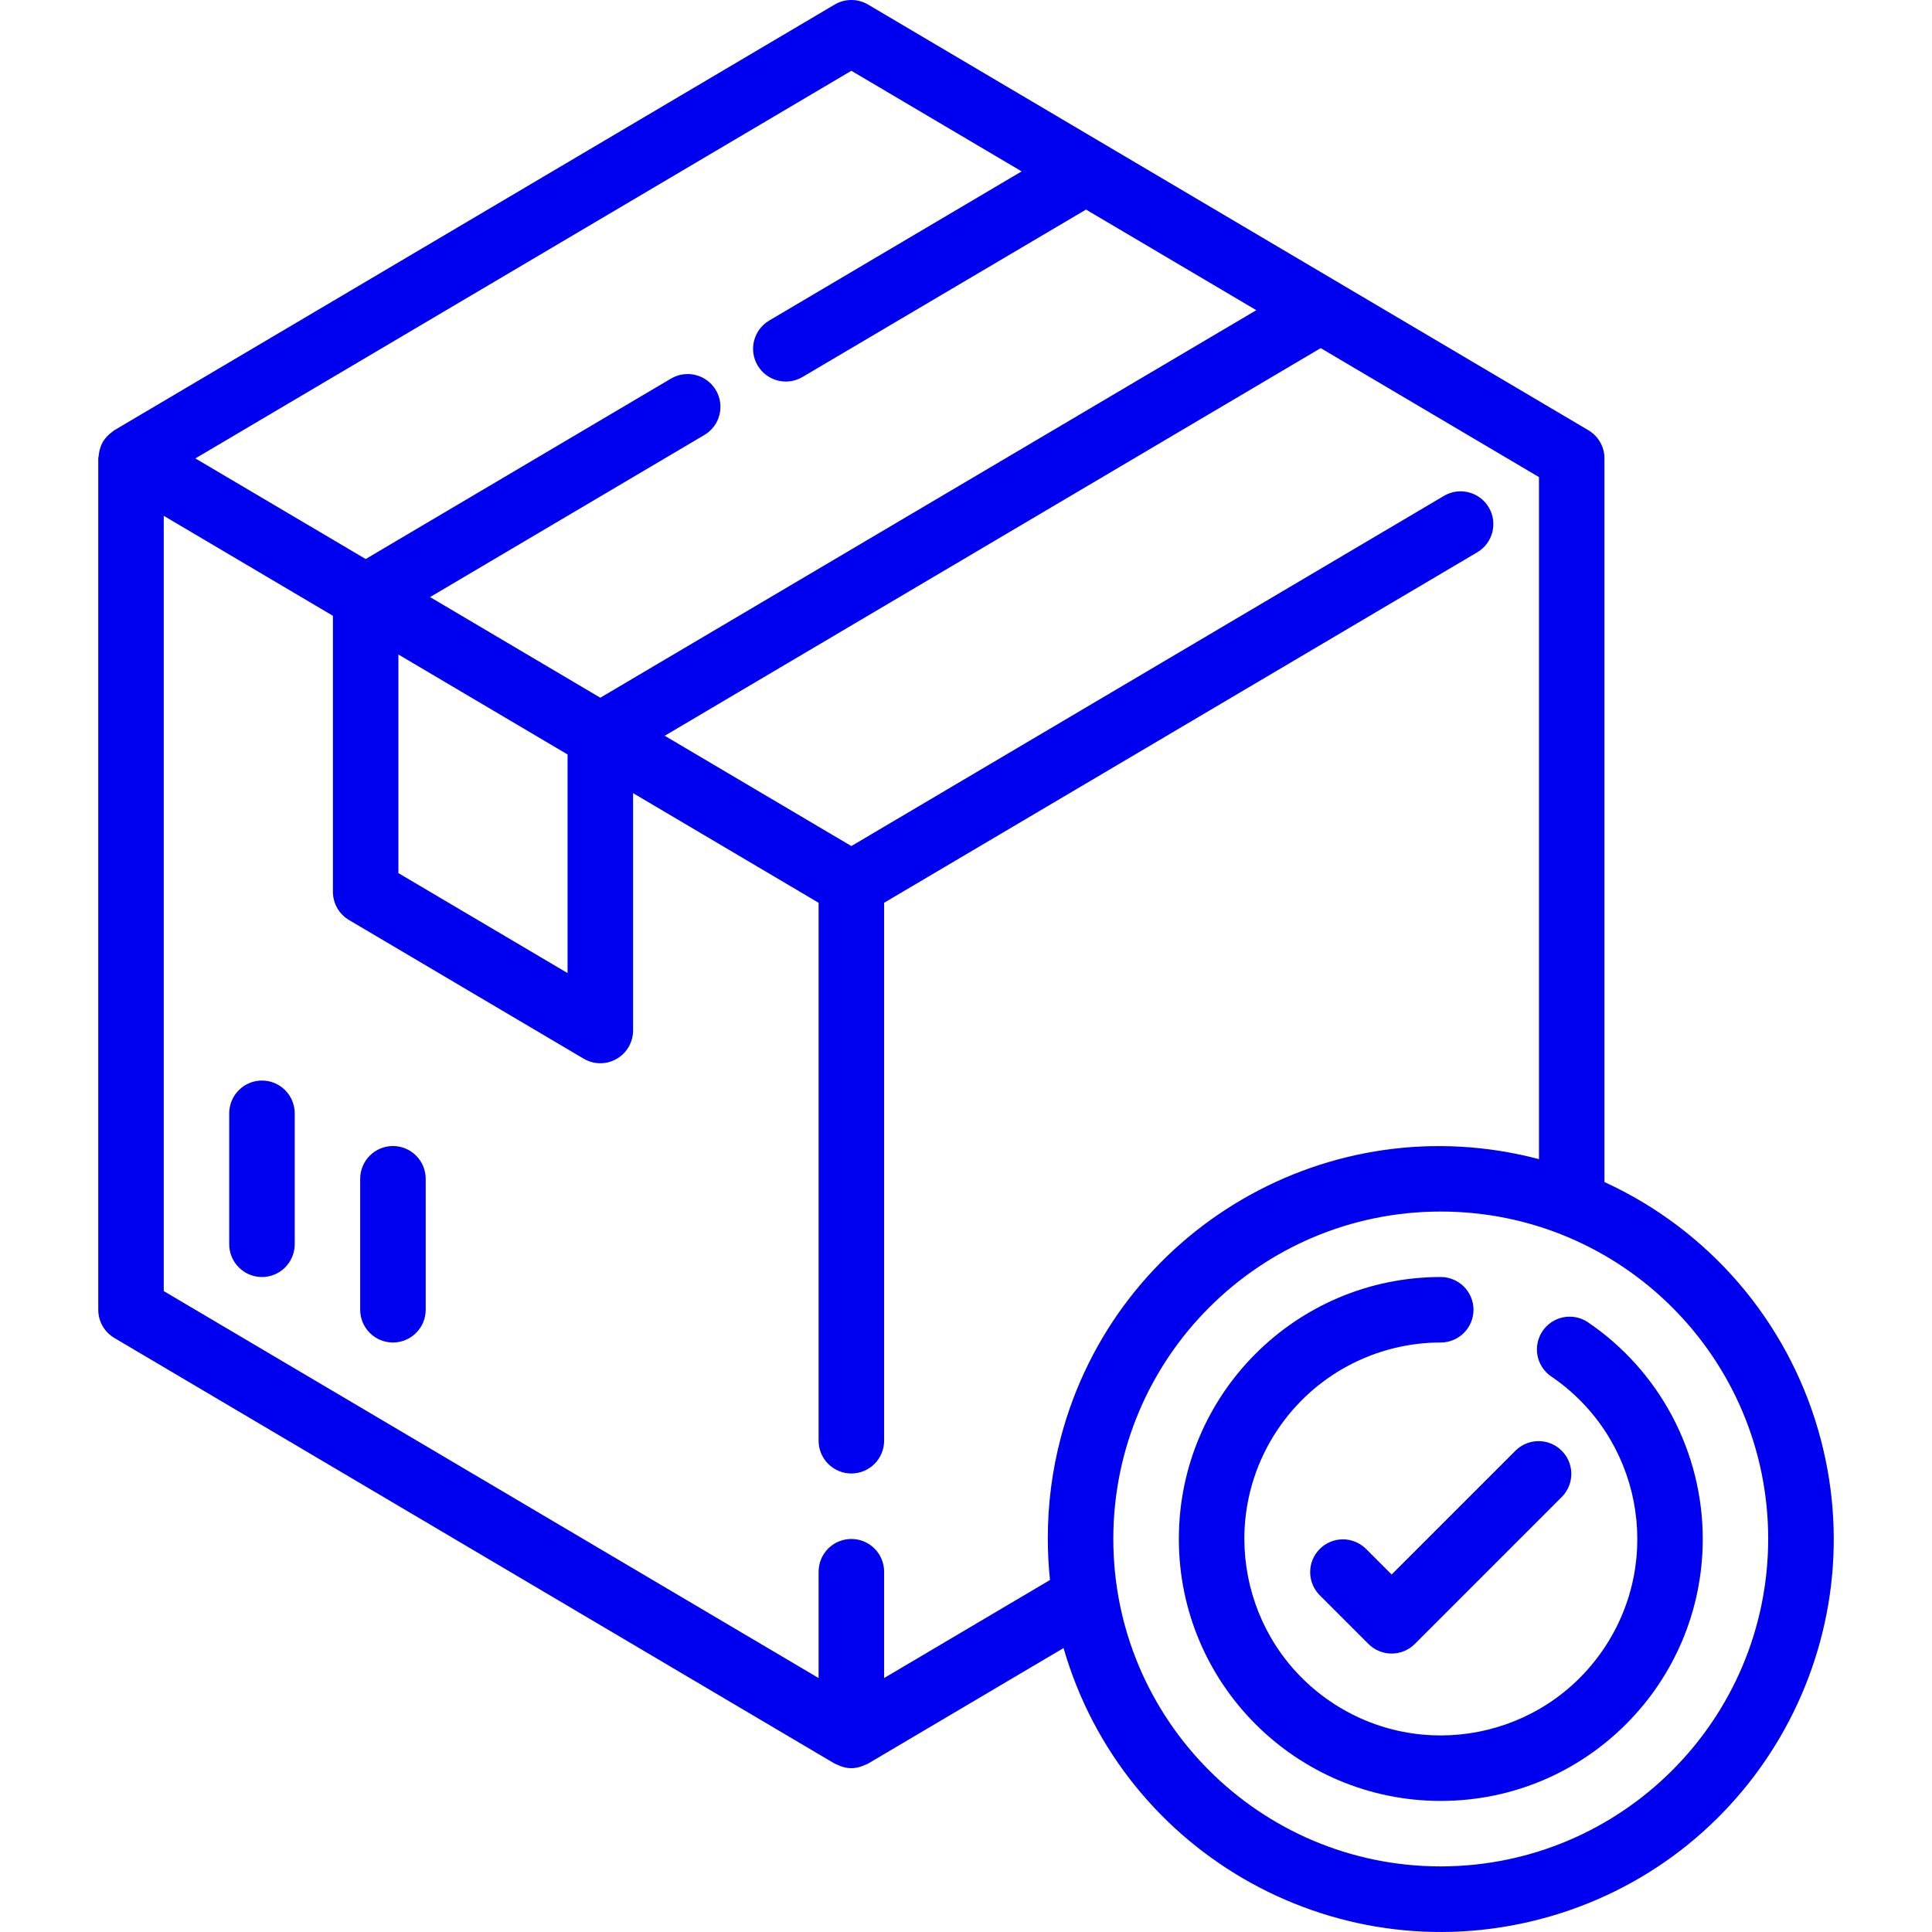
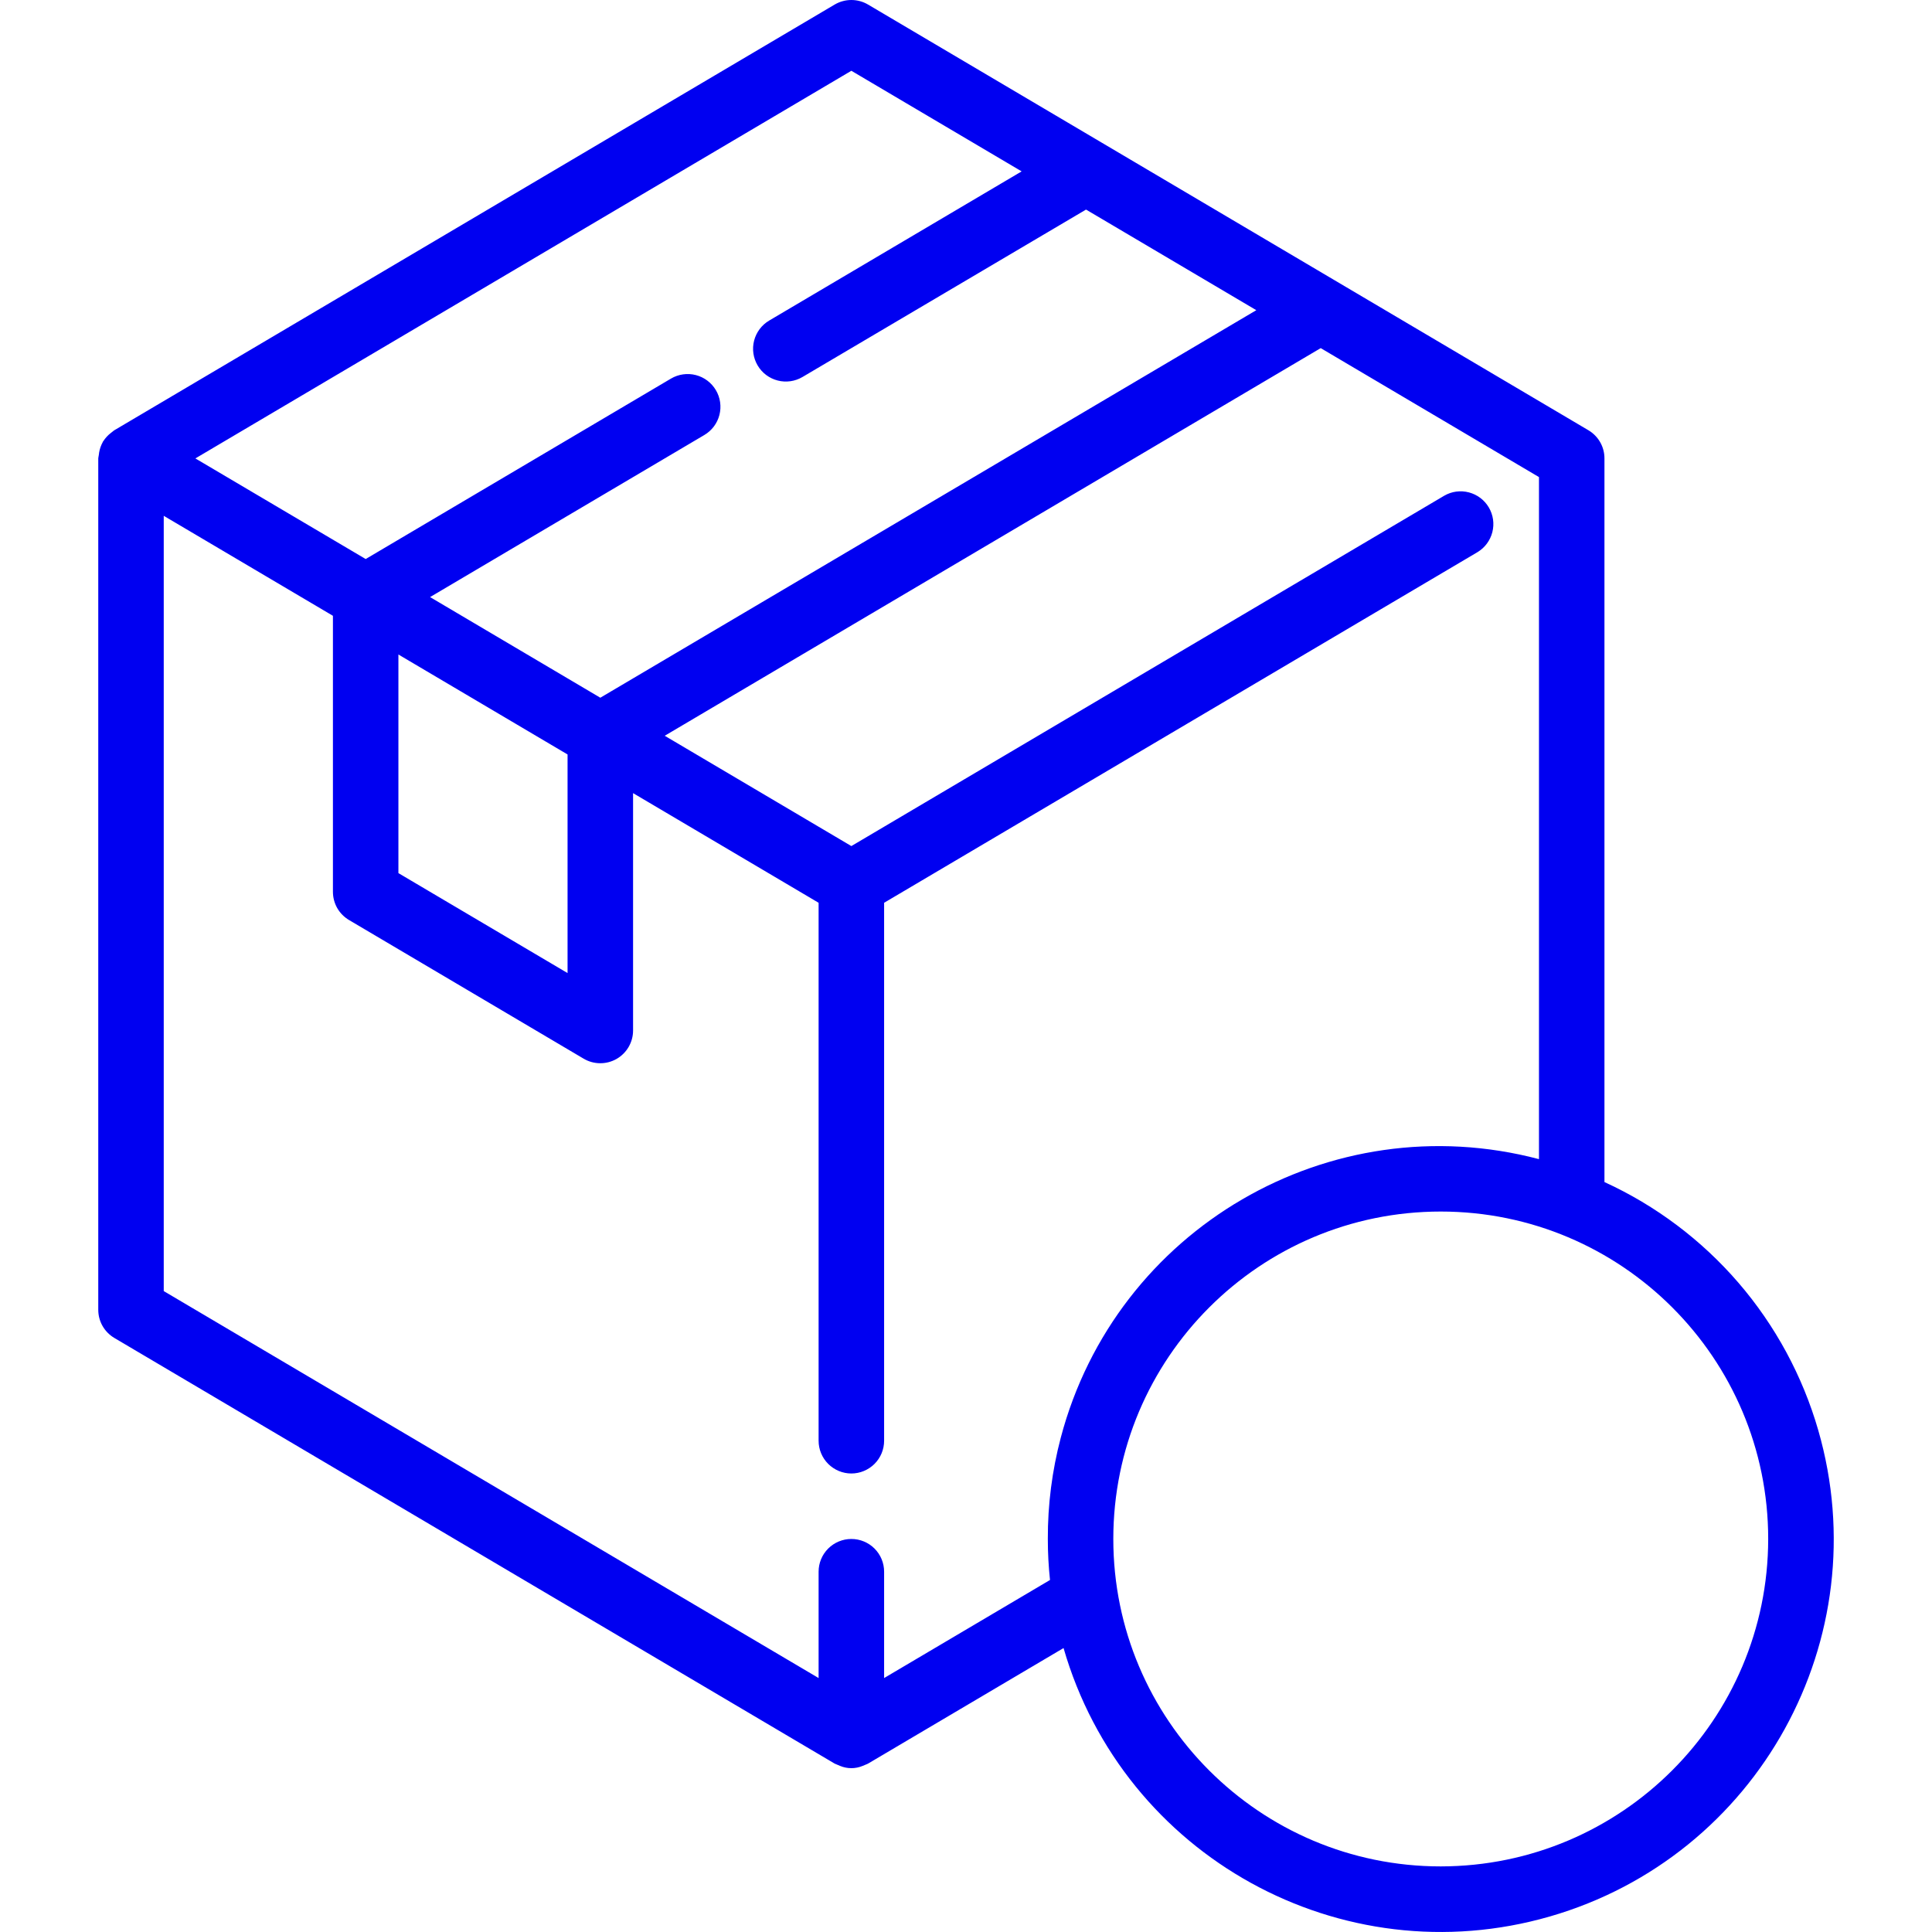
<svg xmlns="http://www.w3.org/2000/svg" width="65" height="65" viewBox="0 0 65 65" fill="none">
-   <path d="M8.814 36.354C8.521 36.354 8.241 36.47 8.035 36.677C7.828 36.883 7.712 37.163 7.712 37.456V41.862C7.712 42.154 7.828 42.434 8.035 42.641C8.241 42.848 8.521 42.964 8.814 42.964C9.106 42.964 9.386 42.848 9.593 42.641C9.799 42.434 9.915 42.154 9.915 41.862V37.456C9.915 37.163 9.799 36.883 9.593 36.677C9.386 36.47 9.106 36.354 8.814 36.354ZM13.22 38.557C12.928 38.557 12.648 38.673 12.441 38.88C12.235 39.087 12.118 39.367 12.118 39.659V44.065C12.118 44.358 12.235 44.638 12.441 44.844C12.648 45.051 12.928 45.167 13.22 45.167C13.512 45.167 13.792 45.051 13.999 44.844C14.206 44.638 14.322 44.358 14.322 44.065V39.659C14.322 39.367 14.206 39.087 13.999 38.88C13.792 38.673 13.512 38.557 13.22 38.557ZM53.401 44.47C53.159 44.316 52.866 44.263 52.586 44.321C52.305 44.379 52.058 44.545 51.897 44.782C51.737 45.02 51.675 45.31 51.725 45.593C51.776 45.875 51.934 46.127 52.167 46.294C55.195 48.333 55.997 52.44 53.958 55.468C51.919 58.496 47.812 59.298 44.784 57.26C41.756 55.221 40.954 51.113 42.993 48.085C43.597 47.187 44.413 46.452 45.368 45.943C46.324 45.434 47.39 45.167 48.472 45.167C48.764 45.167 49.044 45.051 49.251 44.844C49.458 44.638 49.574 44.358 49.574 44.065C49.574 43.773 49.458 43.493 49.251 43.286C49.044 43.08 48.764 42.964 48.472 42.964C43.605 42.965 39.66 46.911 39.661 51.778C39.662 56.646 43.608 60.591 48.475 60.59C53.343 60.589 57.288 56.642 57.287 51.775C57.286 50.332 56.932 48.912 56.255 47.638C55.577 46.364 54.597 45.276 53.401 44.47Z" fill="#0000F1" />
  <path d="M61.173 48.118C60.645 46.291 59.73 44.599 58.489 43.158C57.247 41.717 55.709 40.561 53.98 39.769V15.423C53.981 15.232 53.931 15.043 53.836 14.877C53.741 14.711 53.604 14.572 53.44 14.475L29.204 0.153C29.034 0.053 28.84 1.52588e-05 28.643 1.52588e-05C28.446 1.52588e-05 28.252 0.053 28.082 0.153L3.847 14.475C3.823 14.488 3.807 14.508 3.785 14.523C3.763 14.538 3.742 14.556 3.72 14.574C3.624 14.649 3.542 14.74 3.476 14.842C3.476 14.85 3.463 14.855 3.459 14.862V14.87C3.397 14.982 3.355 15.104 3.334 15.23C3.334 15.263 3.324 15.294 3.321 15.327C3.318 15.36 3.306 15.39 3.306 15.423V44.065C3.306 44.257 3.355 44.445 3.45 44.611C3.545 44.778 3.682 44.916 3.847 45.014L28.082 59.335C28.111 59.349 28.141 59.362 28.172 59.373C28.202 59.388 28.233 59.401 28.264 59.412C28.384 59.462 28.513 59.488 28.643 59.488C28.773 59.488 28.902 59.462 29.022 59.412C29.054 59.401 29.085 59.388 29.116 59.373C29.144 59.359 29.175 59.352 29.204 59.335L35.782 55.447C37.806 62.459 45.13 66.502 52.142 64.478C59.154 62.454 63.197 55.129 61.173 48.118ZM28.643 2.381L34.372 5.766L25.878 10.785C25.626 10.934 25.444 11.177 25.371 11.46C25.298 11.743 25.341 12.043 25.49 12.295C25.638 12.547 25.881 12.729 26.164 12.802C26.447 12.875 26.748 12.832 27 12.683L36.538 7.051L42.267 10.436L20.197 23.474L14.469 20.088L23.697 14.635C23.948 14.487 24.131 14.244 24.204 13.961C24.276 13.678 24.234 13.377 24.085 13.126C23.936 12.874 23.694 12.692 23.411 12.619C23.128 12.546 22.827 12.589 22.575 12.737L12.303 18.808L6.573 15.423L28.643 2.381ZM19.095 25.383V32.738L13.404 29.375V22.02L19.095 25.383ZM35.688 48.371C35.395 49.483 35.249 50.627 35.253 51.777C35.253 52.238 35.277 52.699 35.326 53.157L29.745 56.456V52.878C29.745 52.586 29.629 52.306 29.422 52.099C29.215 51.893 28.935 51.777 28.643 51.777C28.351 51.777 28.071 51.893 27.864 52.099C27.657 52.306 27.541 52.586 27.541 52.878V56.456L5.509 43.437V17.354L11.201 20.718V30.003C11.201 30.195 11.251 30.383 11.345 30.55C11.44 30.716 11.577 30.855 11.742 30.953L19.636 35.618C19.803 35.717 19.994 35.77 20.188 35.771C20.383 35.773 20.574 35.723 20.743 35.627C20.912 35.53 21.052 35.391 21.15 35.223C21.247 35.055 21.299 34.864 21.299 34.67V26.684L27.541 30.373V48.472C27.541 48.764 27.657 49.044 27.864 49.251C28.071 49.457 28.351 49.574 28.643 49.574C28.935 49.574 29.215 49.457 29.422 49.251C29.629 49.044 29.745 48.764 29.745 48.472V30.373L49.711 18.575C49.959 18.425 50.138 18.182 50.209 17.901C50.28 17.619 50.237 17.321 50.089 17.071C49.941 16.821 49.701 16.64 49.42 16.566C49.139 16.492 48.84 16.532 48.589 16.678L28.643 28.465L22.364 24.754L44.434 11.712L51.777 16.051V38.998C44.746 37.143 37.543 41.34 35.688 48.371ZM48.472 62.793C42.388 62.793 37.456 57.861 37.456 51.777C37.456 45.693 42.388 40.761 48.472 40.761C54.556 40.761 59.489 45.693 59.489 51.777C59.482 57.858 54.554 62.786 48.472 62.793Z" fill="#0000F1" />
-   <path d="M52.529 48.795C52.324 48.596 52.049 48.485 51.764 48.485C51.478 48.485 51.203 48.596 50.998 48.795L46.82 52.973L45.946 52.099C45.736 51.897 45.454 51.785 45.162 51.79C44.87 51.795 44.591 51.916 44.388 52.127C44.19 52.332 44.079 52.606 44.079 52.892C44.079 53.177 44.19 53.452 44.388 53.657L46.041 55.31C46.247 55.516 46.528 55.632 46.82 55.632C47.112 55.632 47.392 55.516 47.599 55.31L52.556 50.352C52.759 50.142 52.87 49.86 52.865 49.568C52.86 49.276 52.739 48.998 52.529 48.795Z" fill="#0000F1" />
</svg>